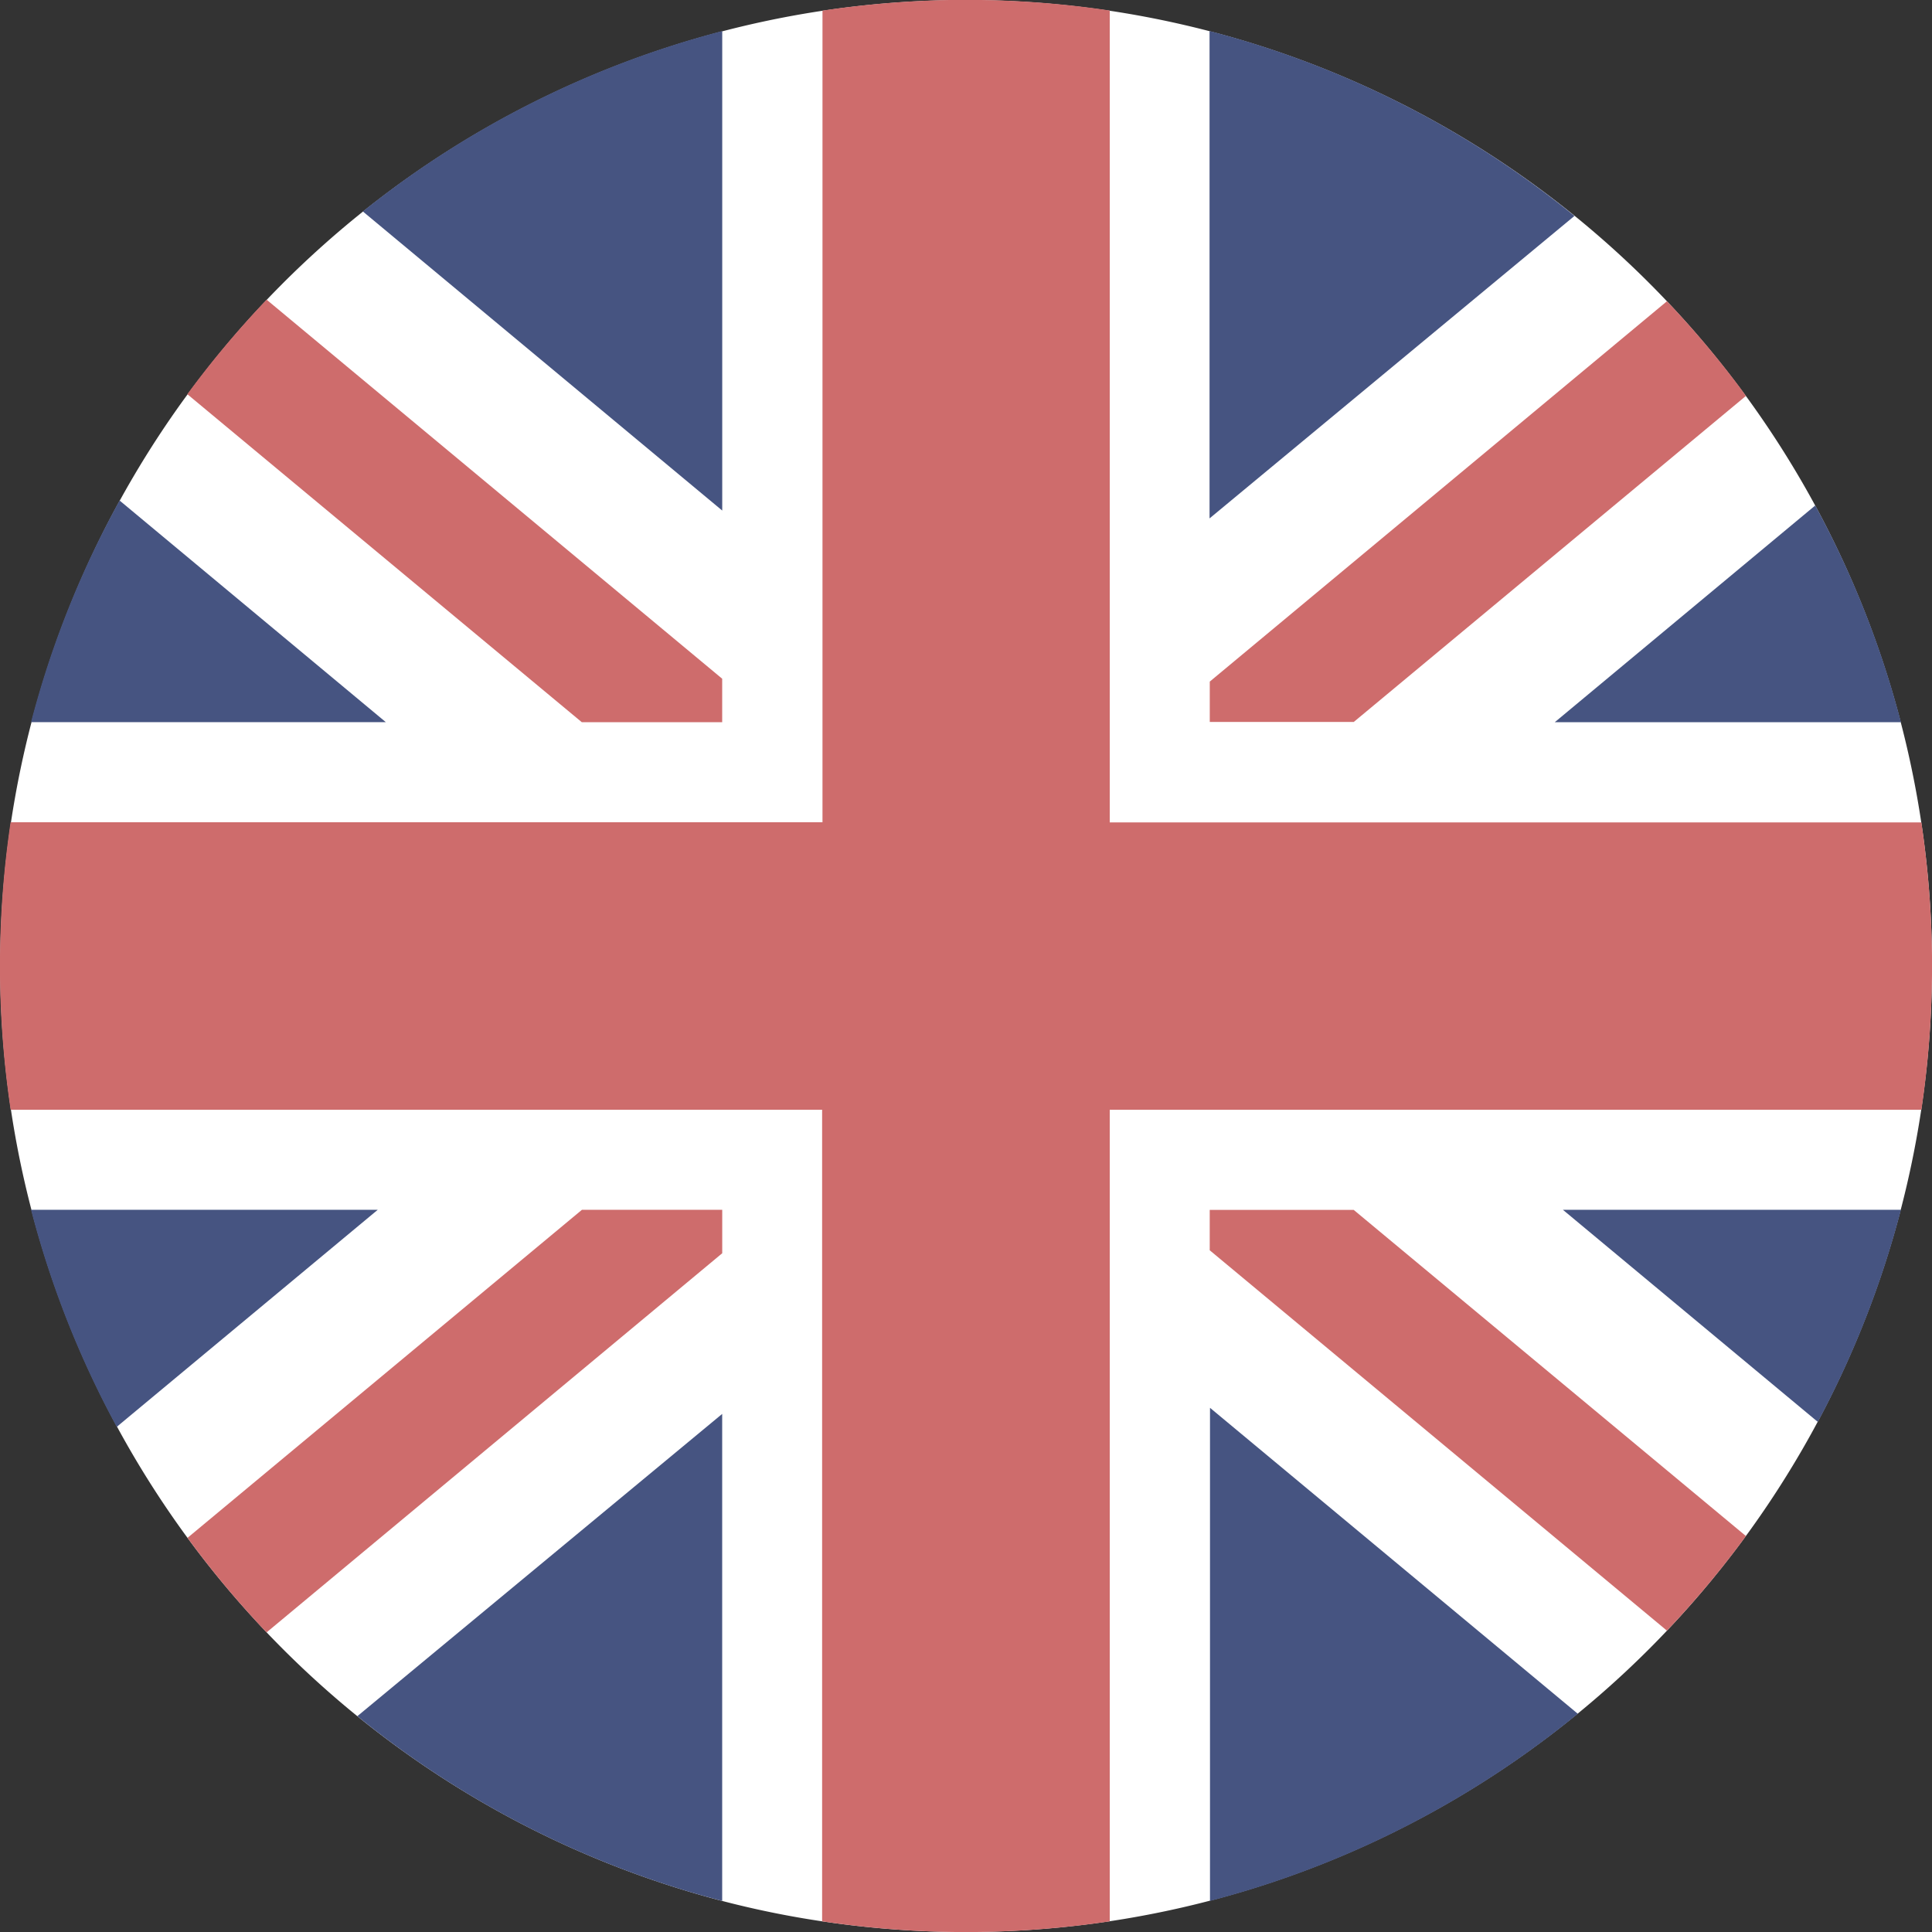
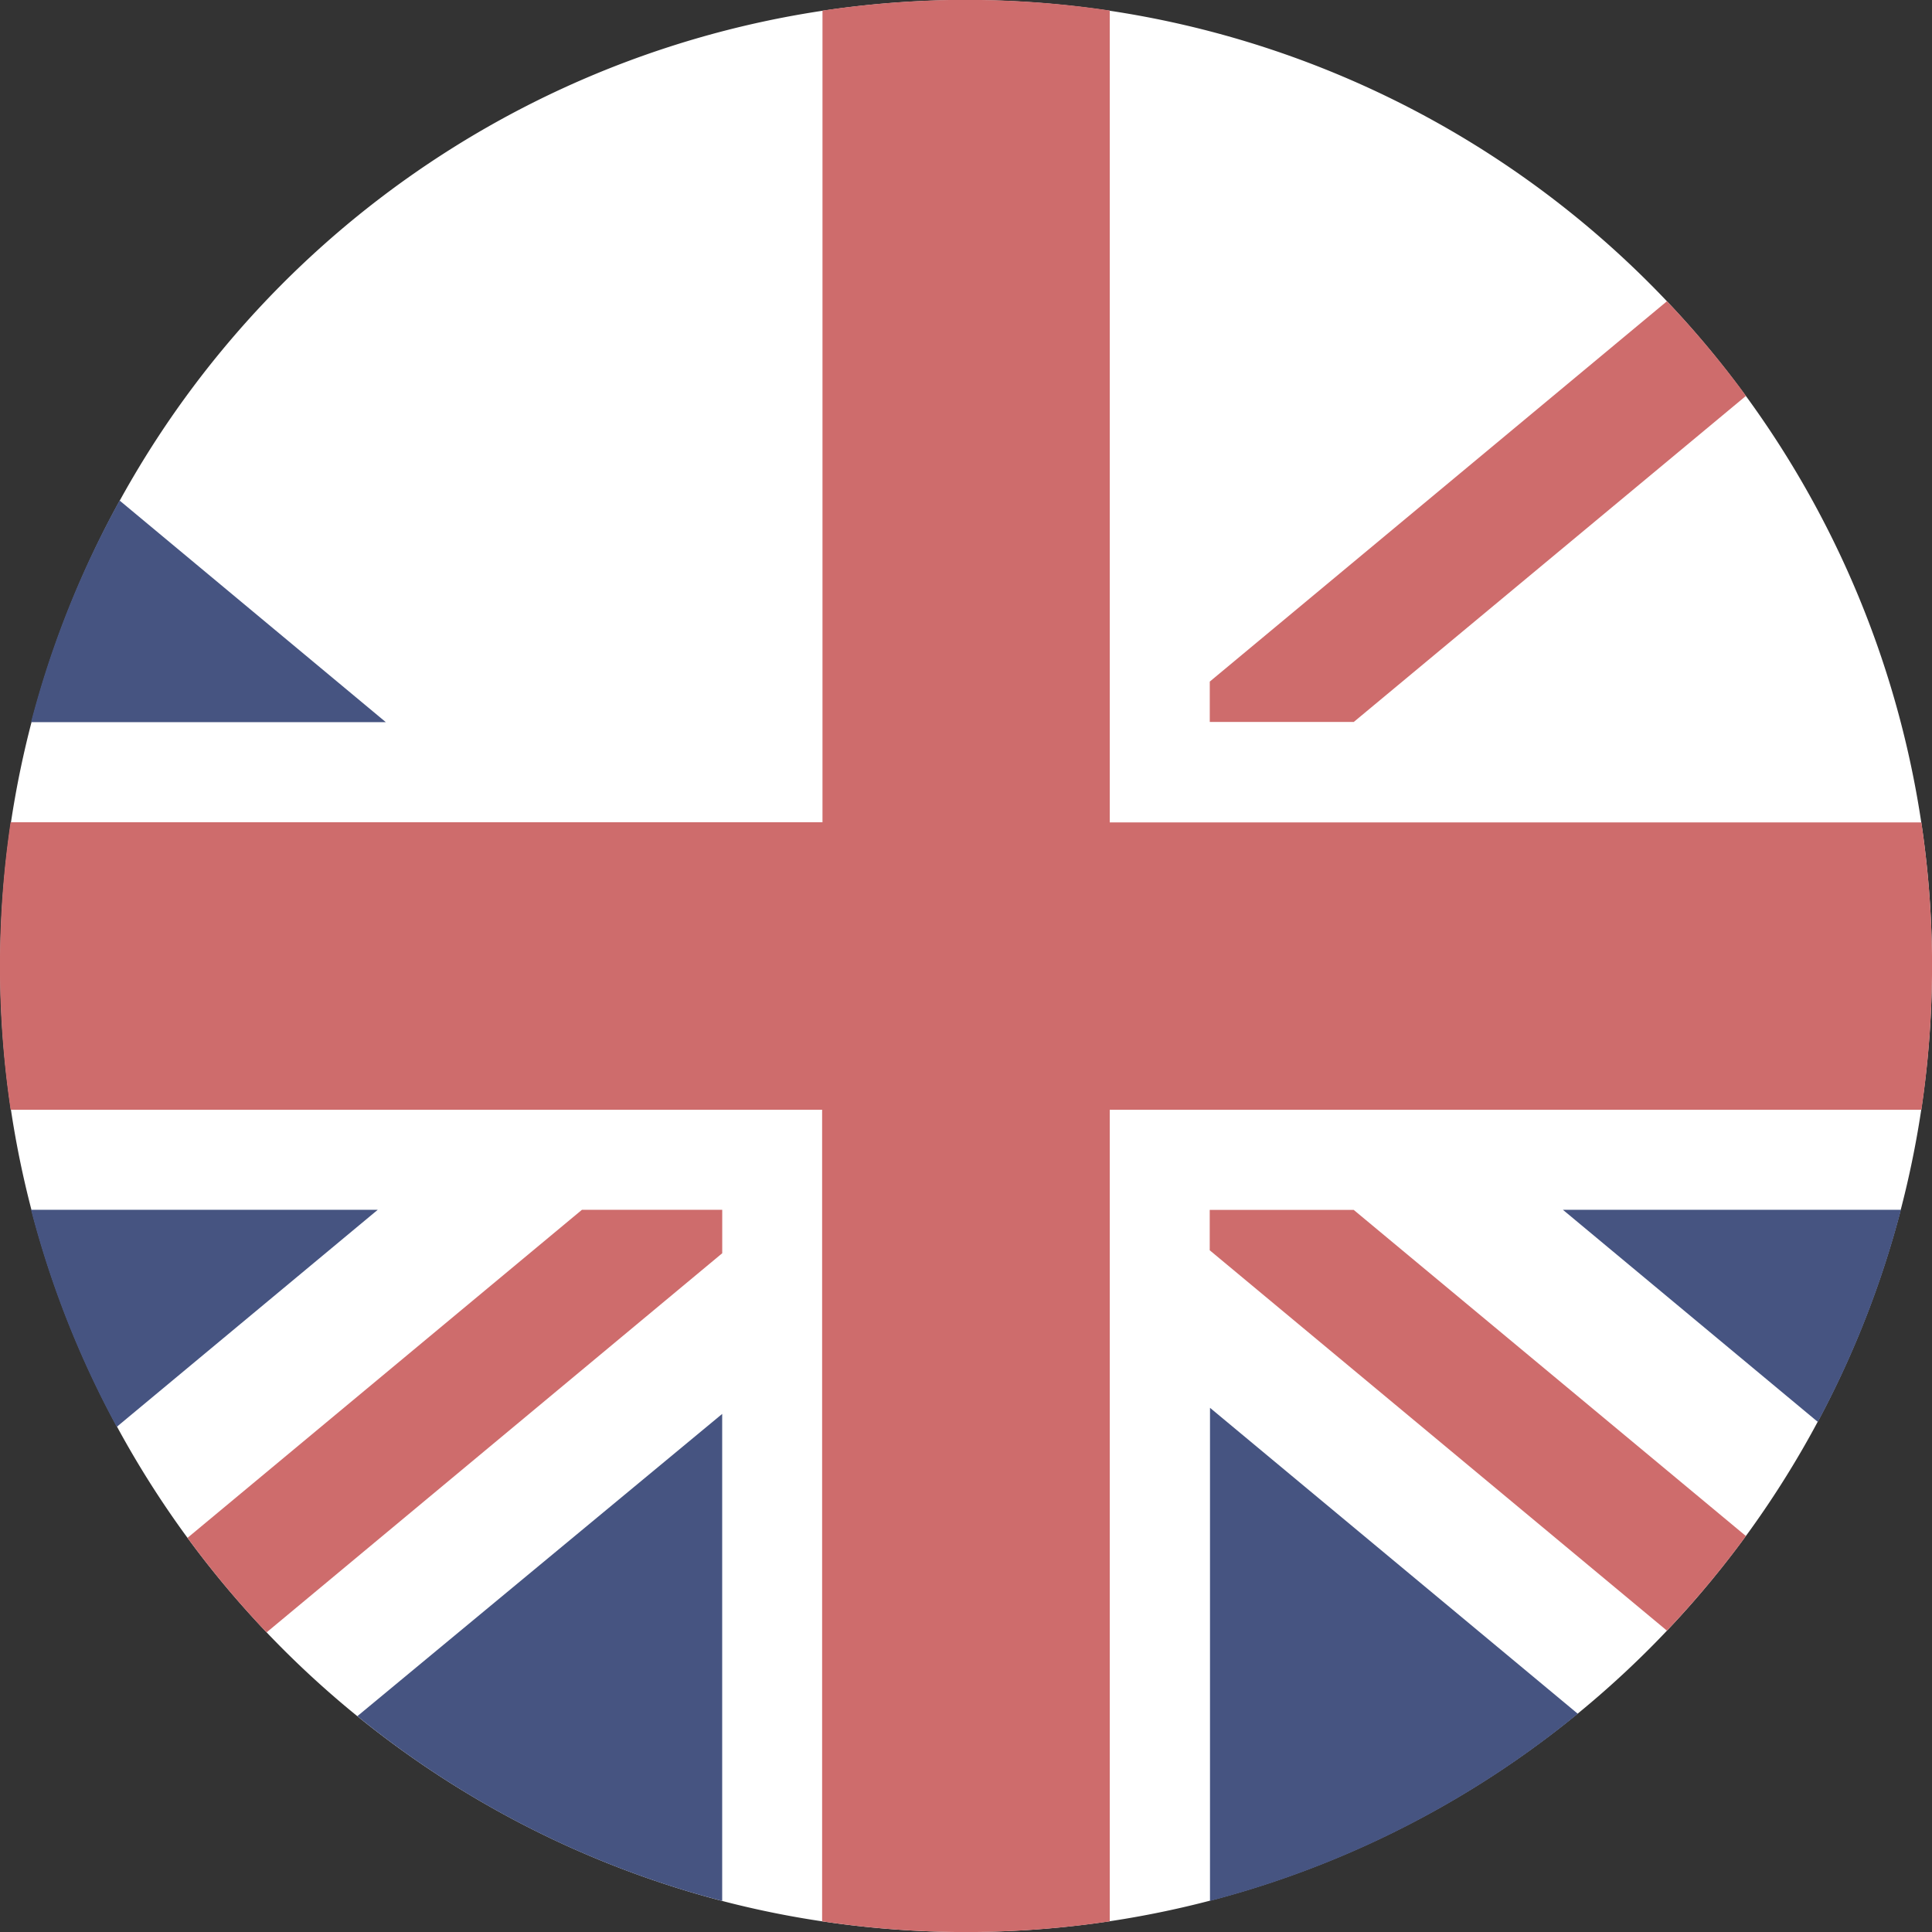
<svg xmlns="http://www.w3.org/2000/svg" width="43.071" height="43.071" viewBox="0 0 43.071 43.071">
  <rect x="0" y="0" width="43.071" height="43.071" fill="#333333" stroke="none" />
  <g transform="translate(0 0)">
    <path d="M43.071,21.535A21.536,21.536,0,0,1,21.545,43.071h-.232a21.735,21.735,0,0,1-3.117-.258,21.175,21.175,0,0,1-2.5-.544A21.539,21.539,0,0,1,21.535,0h.01A21.535,21.535,0,0,1,43.071,21.535Z" transform="translate(0 0)" fill="#fff" />
-     <path d="M58.464,82.9v.969H55.334L46.54,76.557a21.444,21.444,0,0,1,1.768-2.107Z" transform="translate(-42.364 -67.769)" fill="#ce6c6c" />
    <path d="M312.522,76.97l-8.742,7.268h-3.21v-.9l10.192-8.479.027.028a21.256,21.256,0,0,1,1.646,1.959Z" transform="translate(-273.6 -68.143)" fill="#ce6c6c" />
    <path d="M58.474,300.56v.969l-10.157,8.452c-.09-.09-.179-.187-.264-.281a21.4,21.4,0,0,1-1.5-1.826l8.794-7.314Z" transform="translate(-42.373 -273.59)" fill="#ce6c6c" />
    <path d="M312.523,307.834a21.521,21.521,0,0,1-1.761,2.109l-10.193-8.48v-.9h3.21Z" transform="translate(-273.6 -273.59)" fill="#ce6c6c" />
    <g transform="translate(0.692 0.692)">
      <path d="M15.619,129.291H7.71a21.341,21.341,0,0,1,1.974-4.941Z" transform="translate(-7.71 -113.884)" fill="#465481" />
      <path d="M15.44,300.56,9.62,305.4a21.358,21.358,0,0,1-1.91-4.84Z" transform="translate(-7.71 -274.282)" fill="#465481" />
      <path d="M96.923,351.28v10.857c-.136-.035-.269-.072-.408-.11a21.454,21.454,0,0,1-7.725-4.009Z" transform="translate(-81.515 -320.451)" fill="#465481" />
-       <path d="M98.152,7.71V18.4L90.14,11.732A21.46,21.46,0,0,1,98.152,7.71Z" transform="translate(-82.743 -7.71)" fill="#465481" />
-       <path d="M308.7,11.841l-8.135,6.743V7.72l.123.031a21.445,21.445,0,0,1,8.012,4.09Z" transform="translate(-274.292 -7.719)" fill="#465481" />
-       <path d="M394.007,130.411H386.29l5.806-4.831A21.358,21.358,0,0,1,394.007,130.411Z" transform="translate(-352.32 -115.003)" fill="#465481" />
      <path d="M308.82,356.581a21.471,21.471,0,0,1-8.2,4.173V349.76Z" transform="translate(-274.337 -319.067)" fill="#465481" />
      <path d="M395.827,300.56a21.41,21.41,0,0,1-1.853,4.73l-5.684-4.73Z" transform="translate(-354.14 -274.282)" fill="#465481" />
    </g>
    <path d="M43.071,21.31v.43a21.737,21.737,0,0,1-.236,3H24.74V42.834a21.756,21.756,0,0,1-2.981.237H21.31a21.607,21.607,0,0,1-2.982-.238V24.74H.237A21.8,21.8,0,0,1,0,21.755c0-.141,0-.283,0-.424a21.751,21.751,0,0,1,.236-3h18.1V.237A21.88,21.88,0,0,1,21.168,0h.695a21.558,21.558,0,0,1,2.709.21l.168.025v18.1H42.834a21.742,21.742,0,0,1,.237,2.98Z" transform="translate(0 0)" fill="#ce6c6c" />
  </g>
</svg>